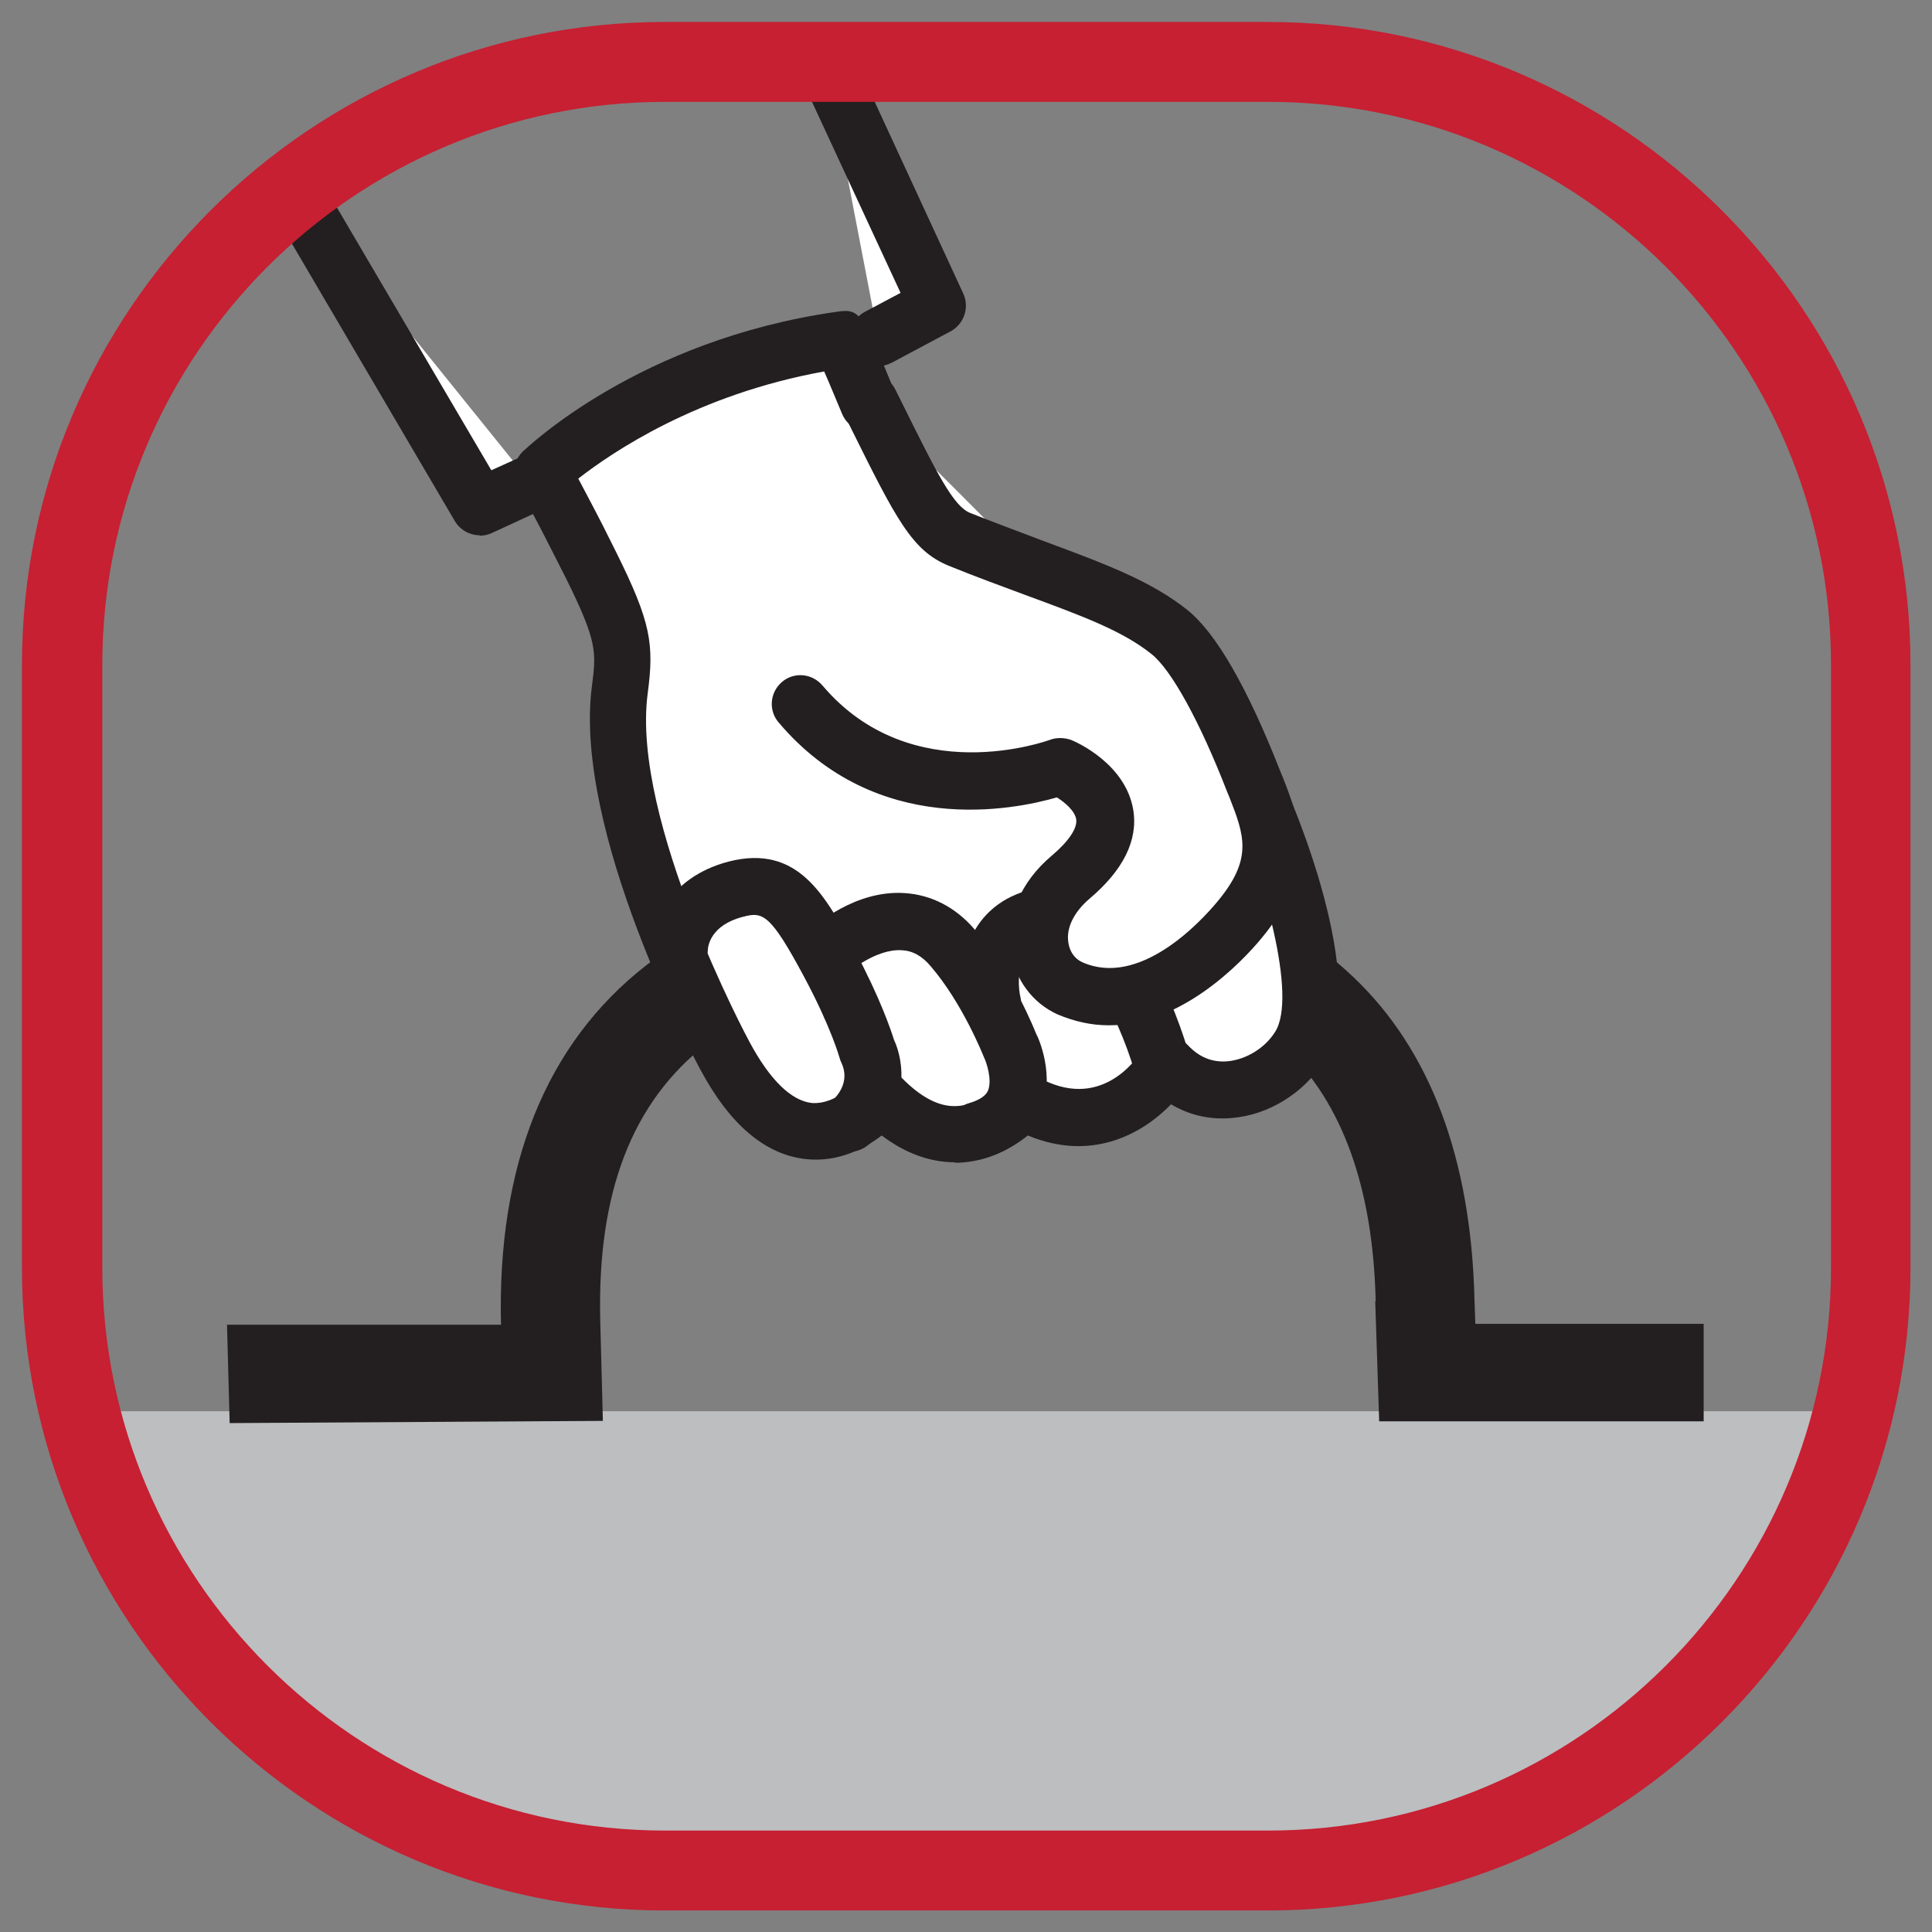
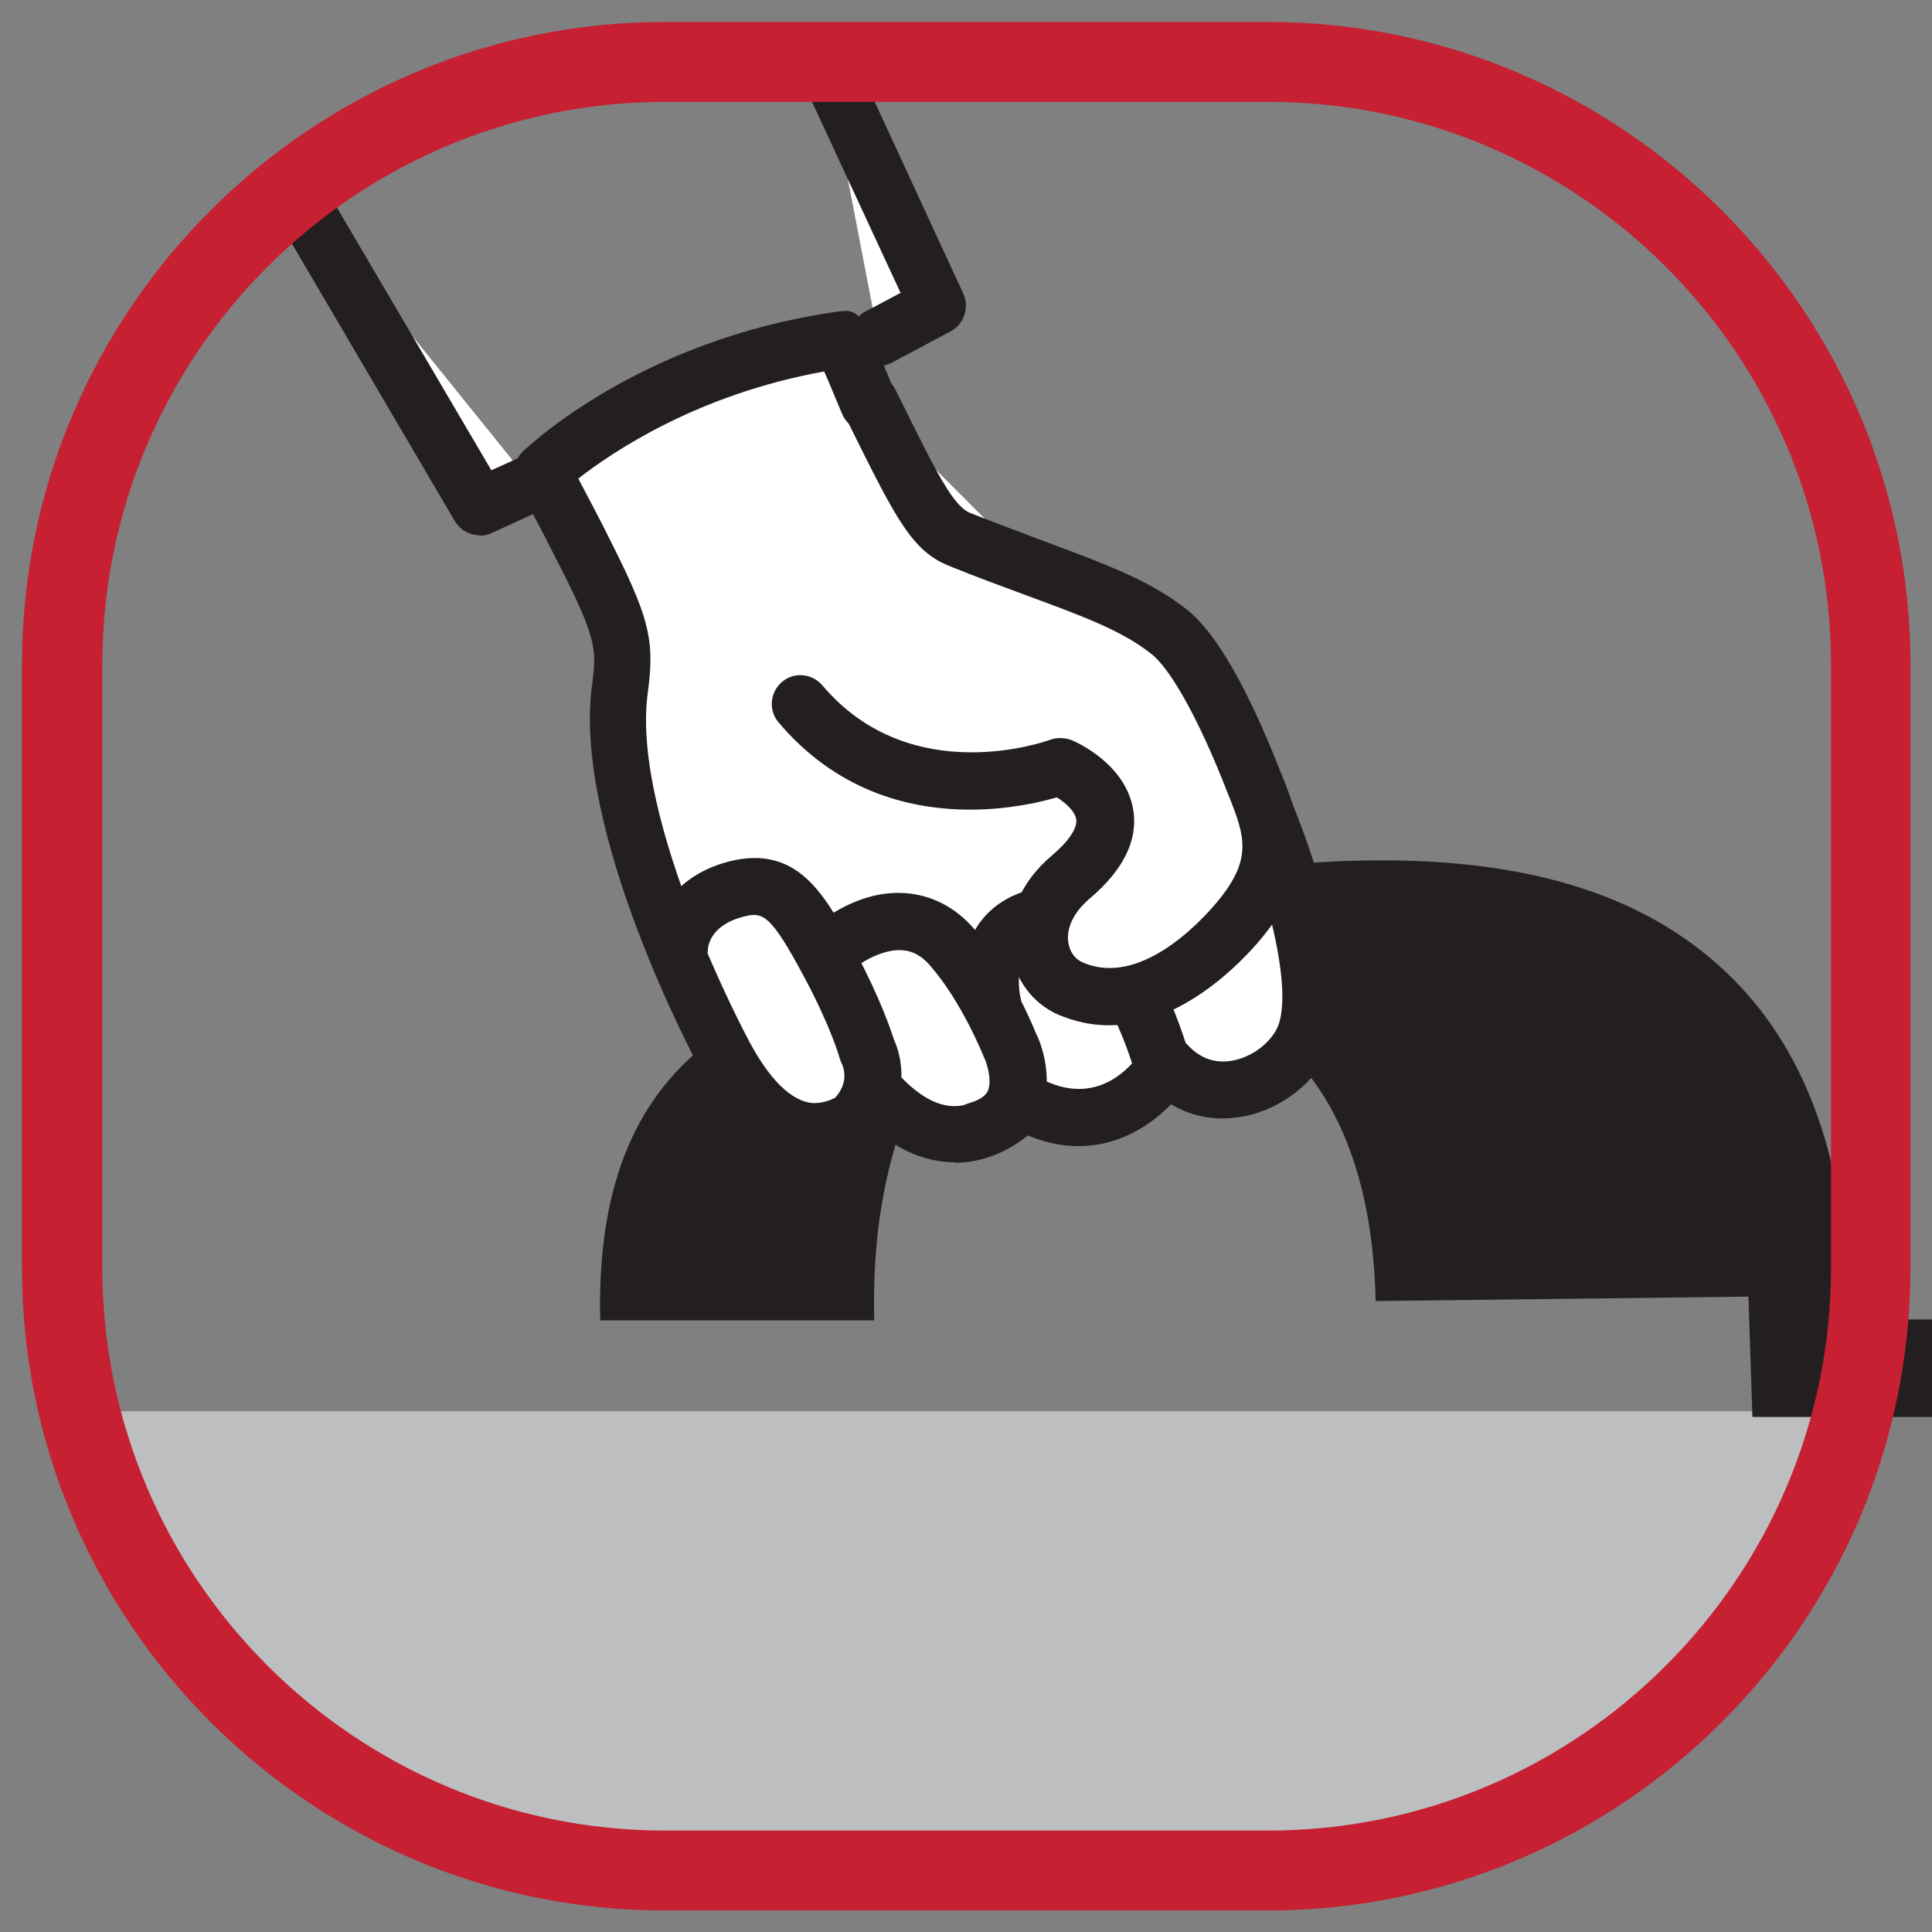
<svg xmlns="http://www.w3.org/2000/svg" version="1.1" viewBox="0 0 44 44">
  <rect x="0" y="0" width="44" height="44" fill="#808080" stroke="none" />
  <g id="extremely_strong" display="none">
    <g>
-       <rect x="1.57" y="15.27" width="9.45" height="13.4" fill="#231f20" />
      <rect x="34.39" y="15.27" width="8.04" height="13.4" fill="#231f20" />
      <path d="M16.81,11.88l.93.08s-.4,4.17,3.53,4.38c4.46.24,4.74-2.31,4.9-2.64s.37-.71,1.03-1.48c.79-.92,2.43-1.84,4.13-1.68s3.16.23,4.98,2.49.8,6.89.52,7.37-1.17,1.86-1.17,1.86c0,0,1.86,1.94,1.58,5.66s-2.91,4.97-2.91,4.97c0,0-3.31,1.21-5.94-.08-1.41-.53-2.43-2.51-2.43-2.51,0,0-1.69-2.03-4.2-1.8-3.61.32-4.05,3.38-4.05,3.38l-.89.16s-1.37,1.58-4.57,1.41-5.54-1.82-5.74-5.05,1.05-4.93,1.05-4.93c0,0,.53-.49.53-.81s-1.66-1.9-1.74-4.53.69-4,1.37-4.89c.68-.89,2.87-2.1,4.97-2.22s4.12.85,4.12.85v.01Z" fill="#bcbec0" />
      <path d="M17.74,11.96s2.42-.32,4.17-.14c2.53.27,4.25,1.88,4.25,1.88,0,0-.27,2.85-4.58,2.69s-3.85-4.44-3.85-4.44l.01.01Z" fill="#47484d" />
      <path d="M17.7,31.89s.54-3.41,4.11-3.41,4.13,1.83,4.13,1.83c0,0-1.53,1.35-4.14,1.7-1.61.22-2.83.19-4.1-.12Z" fill="#47484d" />
    </g>
    <path d="M15.14,2.32c-7.07,0-12.82,5.75-12.82,12.82v13.73c0,7.07,5.75,12.82,12.82,12.82h13.73c7.07,0,12.82-5.75,12.82-12.82v-13.73c0-7.07-5.75-12.82-12.82-12.82,0,0-13.73,0-13.73,0ZM28.87,43.51h-13.73c-8.07-.01-14.64-6.58-14.64-14.65v-13.72C.5,7.06,7.07.5,15.14.5h13.73c8.07,0,14.64,6.57,14.64,14.64v13.73c0,8.07-6.56,14.64-14.64,14.64" fill="#c62032" />
  </g>
  <g id="Layer_2" display="none">
    <path d="M15.143,2.365c-7.072,0-12.823,5.751-12.823,12.823v13.733c0,7.072,5.751,12.823,12.823,12.823h13.733c7.072,0,12.823-5.751,12.823-12.823v-13.733c0-7.072-5.751-12.823-12.823-12.823,0,0-13.733,0-13.733,0ZM28.877,43.555h-13.733c-8.072,0-14.643-6.572-14.643-14.633v-13.733C.5,7.117,7.062.545,15.143.545h13.733c8.072,0,14.633,6.572,14.633,14.643v13.733c0,8.072-6.572,14.633-14.633,14.633" fill="#c62032" />
    <path d="M32.768,11.318c.27.28.27.72,0,1l-20.515,20.515c-.28.27-.72.27-1,0-.27-.28-.27-.72,0-1L31.767,11.308c.28-.27.72-.27,1,0v.01Z" stroke="#000" stroke-miterlimit="10" stroke-width=".35" />
    <polygon points="19.134 33.383 19.074 31.972 12.133 31.952 12.073 25.001 10.662 24.951 10.672 33.423 19.134 33.383" stroke="#000" stroke-miterlimit="10" stroke-width=".35" />
    <polygon points="33.308 19.199 31.897 19.149 31.887 12.208 24.936 12.118 24.886 10.707 33.348 10.737 33.308 19.199" stroke="#000" stroke-miterlimit="10" stroke-width=".35" />
-     <path d="M12.243,11.318l20.515,20.525c.27.28.27.72,0,1-.28.27-.72.27-1,0L11.253,12.318c-.27-.28-.27-.72,0-1,.28-.27.72-.27,1,0h-.01Z" stroke="#000" stroke-miterlimit="10" stroke-width=".35" />
    <polygon points="33.308 24.951 31.897 25.001 31.887 31.952 24.936 31.972 24.886 33.383 33.348 33.413 33.308 24.951" stroke="#000" stroke-miterlimit="10" stroke-width=".35" />
    <polygon points="19.134 10.707 19.074 12.118 12.133 12.198 12.073 19.149 10.662 19.199 10.672 10.737 19.134 10.707" stroke="#000" stroke-miterlimit="10" stroke-width=".35" />
    <rect x="19.648" y="19.741" width="4.471" height="4.471" transform="translate(-9.13 21.922) rotate(-45.02)" fill="#fff" />
  </g>
  <g id="Layer_3" display="none">
    <line x1="6.18" y1="22.485" x2="37.85" y2="22.485" fill="none" stroke="#000" stroke-miterlimit="10" stroke-width="2.21" />
    <path d="M15.14,2.325c-7.07,0-12.82,5.75-12.82,12.82v13.73c0,7.07,5.75,12.82,12.82,12.82h13.73c7.07,0,12.82-5.75,12.82-12.82v-13.73c0-7.07-5.75-12.82-12.82-12.82,0,0-13.73,0-13.73,0ZM28.87,43.505h-13.73c-8.07,0-14.64-6.56-14.64-14.63v-13.73C.5,7.075,7.06.505,15.14.505h13.73c8.07,0,14.64,6.56,14.64,14.64v13.73c0,8.07-6.57,14.63-14.64,14.63" fill="#c62032" />
    <path d="M13.21,35.075l-1.93-.86c.51-1.13.96-2.42,1.36-3.85.69-2.48-.39-4.88-1.52-7.42-1.21-2.72-2.47-5.53-1.34-8.43.49-1.25,1.57-2.98,3.23-5.14l1.68,1.28c-1.49,1.95-2.53,3.59-2.94,4.63-.81,2.08.17,4.26,1.3,6.8,1.18,2.64,2.51,5.63,1.63,8.85-.42,1.53-.92,2.93-1.46,4.15l-.01-.01Z" />
    <polygon points="8.44 11.105 11.94 12.625 14.07 15.545 15.36 8.125 8.44 11.105" />
    <path d="M22.49,35.075l-1.93-.86c.51-1.13.96-2.42,1.36-3.85.69-2.48-.39-4.88-1.52-7.42-1.21-2.72-2.47-5.53-1.34-8.43.49-1.25,1.57-2.98,3.23-5.14l1.68,1.28c-1.49,1.95-2.53,3.59-2.94,4.63-.81,2.08.17,4.26,1.3,6.8,1.18,2.64,2.51,5.63,1.63,8.85-.42,1.53-.92,2.93-1.46,4.15l-.01-.01Z" />
    <polygon points="26.56 31.995 22.79 31.425 19.98 29.155 20.64 36.655 26.56 31.995" />
    <path d="M31.77,35.075l-1.93-.86c.51-1.13.96-2.42,1.36-3.85.69-2.48-.39-4.88-1.52-7.42-1.21-2.72-2.47-5.53-1.34-8.43.49-1.25,1.57-2.98,3.23-5.14l1.68,1.28c-1.49,1.95-2.53,3.59-2.94,4.63-.81,2.08.17,4.26,1.3,6.8,1.18,2.64,2.51,5.63,1.63,8.85-.42,1.53-.92,2.93-1.46,4.15l-.01-.01Z" />
    <polygon points="26.99 11.105 30.49 12.625 32.62 15.545 33.91 8.125 26.99 11.105" />
  </g>
  <g id="Layer_4" display="none">
    <path d="M15.14,2.32c-7.07,0-12.82,5.75-12.82,12.82v13.73c0,7.07,5.75,12.82,12.82,12.82h13.73c7.07,0,12.82-5.75,12.82-12.82v-13.73c0-7.07-5.75-12.82-12.82-12.82,0,0-13.73,0-13.73,0ZM28.87,43.51h-13.73C7.07,43.51.5,36.94.5,28.87v-13.73C.5,7.07,7.07.5,15.14.5h13.73c8.07,0,14.64,6.57,14.64,14.64v13.73c0,8.07-6.56,14.64-14.64,14.64" fill="#c62032" />
    <polygon points="32.98 20.62 10.97 20.62 14.28 17.3 10.29 17.3 5.6 22.01 10.29 26.7 14.28 26.7 10.97 23.39 32.98 23.39 32.98 20.62" fill="#231f20" />
    <polygon points="33.7 17.31 29.71 17.31 33.03 20.62 11.02 20.62 11.02 23.4 33.03 23.4 29.71 26.71 33.7 26.71 38.4 22.01 33.7 17.31" fill="#231f20" />
  </g>
  <g id="Layer_5" display="none">
    <path d="M14.97,5.815h0l-3.1,4.73s-2.08,2.97-2.11,5.53c-.02,1.71,1.08,5.03,5.18,5.03h.06c4.1,0,5.2-3.32,5.18-5.03-.03-2.56-2.1-5.53-2.1-5.53l-3.1-4.73h-.01ZM14.97,9.915l1.22,1.86.02.03.02.03c.55.78,1.68,2.85,1.7,4.26,0,.41-.16,1.37-.8,2.02-.49.49-1.18.74-2.12.74h-.06c-.94,0-1.63-.24-2.12-.74-.64-.65-.81-1.61-.8-2.02.02-1.34,1.05-3.33,1.7-4.26l.02-.03.02-.03,1.22-1.86h-.02Z" fill="#231f20" />
    <path d="M29.03,10.795h0l-3.1,4.73s-2.07,2.97-2.1,5.53c-.02,1.71,1.08,5.03,5.17,5.03h.06c4.1,0,5.19-3.32,5.18-5.03-.03-2.56-2.11-5.53-2.11-5.53,0,0-3.1-4.73-3.1-4.73ZM29.03,14.905l1.22,1.86.02.03.02.03c.55.78,1.68,2.86,1.7,4.26,0,.41-.15,1.37-.8,2.02-.49.49-1.18.74-2.12.74h-.06c-.94,0-1.63-.24-2.12-.74-.65-.65-.81-1.61-.8-2.02.01-1.34,1.05-3.33,1.7-4.26l.02-.03.02-.03,1.22-1.86h-.02Z" fill="#231f20" />
    <path d="M19.99,22.925h0l-3.1,4.73s-2.07,2.97-2.1,5.53c-.02,1.71,1.08,5.03,5.18,5.03h.06c4.1,0,5.2-3.32,5.18-5.03-.03-2.56-2.1-5.53-2.1-5.53l-3.1-4.73h-.02ZM19.99,27.025l1.22,1.86.02.03.02.03c.55.78,1.69,2.86,1.7,4.26,0,.41-.16,1.37-.8,2.02-.49.49-1.18.73-2.13.73h-.06c-.94,0-1.63-.24-2.12-.73-.65-.65-.81-1.61-.8-2.02.01-1.34,1.05-3.33,1.7-4.26l.02-.03.02-.03,1.22-1.86h-.01Z" fill="#231f20" />
    <path d="M15.14,2.325c-7.07,0-12.82,5.75-12.82,12.82v13.73c0,7.07,5.75,12.82,12.82,12.82h13.73c7.07,0,12.82-5.75,12.82-12.82v-13.73c0-7.07-5.75-12.82-12.82-12.82,0,0-13.73,0-13.73,0ZM28.87,43.505h-13.73c-8.07,0-14.64-6.56-14.64-14.63v-13.73C.5,7.075,7.07.505,15.14.505h13.73c8.07,0,14.64,6.57,14.64,14.64v13.73c0,8.07-6.57,14.63-14.64,14.63" fill="#c62032" />
  </g>
  <g id="Layer_6" display="none">
    <path d="M28.872.5h-13.733C7.067.5.505,7.072.505,15.133v13.733c0,8.072,6.572,14.643,14.633,14.643h13.733c8.072,0,14.633-6.572,14.633-14.643v-13.733c0-8.072-6.562-14.633-14.633-14.633ZM41.695,28.867c0,7.072-5.751,12.823-12.823,12.823h-13.733c-7.072,0-12.823-5.751-12.823-12.823v-13.733c0-7.072,5.751-12.823,12.823-12.823h13.733c7.072,0,12.823,5.751,12.823,12.823v13.733Z" fill="#c62032" />
    <path d="M3.546,25.356c-.27,0-.52-.16-.62-.43-.13-.34.05-.72.39-.85.27-.1,6.592-2.451,11.833-3.361,9.962-1.22,16.054-.05,16.314,0,.36.07.59.42.52.77-.07.36-.41.59-.77.52-.06-.01-6.161-1.18-15.864,0-5.081.89-11.503,3.271-11.563,3.291-.08.03-.15.04-.23.04l-.01.02Z" fill="#231f20" />
    <path d="M20.51,26.776c-.85,0-1.39-.06-1.62-.19-.23-.12-.48-.36-.72-.63-.04.07-.08.14-.13.19-.13.15-.32.24-.53.22-4.551-.22-7.352-3.241-7.472-3.371-.11-.13-.18-.29-.17-.46.12-3.671,3.871-5.001,4.031-5.061.21-.07.44-.03.62.1.03.02.05.04.07.06.26-.36.5-.66.69-.8.49-.36,2.861-.8,4.751-1.12.2-.03.4.03.54.16.14.12.22.29.22.48.42-.5.86-.92,1.21-.98.41-.07,3.661.11,5.551.22.22.01.42.13.53.32.04.07.07.15.08.23.28-.13.56-.2.82-.2.94.03,4.401,1.18,5.081,1.41.19.06.33.2.4.38.04,0,.08,0,.12.02,1.16.31,5.441,2.1,5.291,4.071-.11,1.42-1.53,1.96-2.261,2.04-.2.02-.39-.04-.53-.17l-.38-.35v.33c0,.29-.2.55-.48.63l-4.551,1.27c-.14.04-.29.03-.42-.02l-.13-.05c-.08.08-.18.14-.3.17-2.08.57-4.731,1.13-5.511.64-.3-.19-.57-.43-.81-.68v.26c.03.35-.24.66-.59.69-1.44.12-2.581.18-3.421.18l.02.01ZM17.419,23.115c.22,0,.44.12.56.32.5.83,1.24,1.84,1.54,2.01.3.08,2.03.02,3.671-.1l-.09-1.89c-.01-.31.19-.59.5-.67.3-.07.62.07.75.36,0,.01.7,1.46,1.69,2.1.33.09,1.84-.16,3.361-.52-.14-.21-.14-.5,0-.71.17-.26.5-.37.79-.25l1.35.53,3.861-1.08v-1.33c.02-.26.17-.5.41-.6s.52-.05.71.12l1.22,1.14c.32-.09.8-.31.83-.78.04-.53-2.11-2-3.961-2.601-.14.19-.33.47-.46.73-.15.29-.49.43-.8.32-.31-.11-.49-.42-.43-.74l.19-1.01c-1.6-.52-3.671-1.15-4.171-1.17-.32-.01-1.23.71-1.91,1.49-.22.25-.58.29-.85.11s-.37-.53-.23-.83l.56-1.18c-1.89-.11-3.721-.19-4.211-.19-.37.3-1.33,1.58-1.46,1.93-.11.3-.48.54-.79.48-.55-.11-.63-.53-.59-1.92-1.55.27-3.131.61-3.431.76-.2.17-.95,1.33-1.5,2.291-.15.27-.47.39-.77.3-.29-.09-.49-.38-.46-.68l.05-.63c-.86.52-1.99,1.51-2.161,3.101.62.59,2.751,2.381,5.821,2.711-.04-.27-.12-.69-.24-1.05-.1-.32.05-.66.35-.8.09-.04.18-.06.27-.06l.03-.01ZM22.36,16.644h0Z" fill="#231f20" />
  </g>
  <g id="Layer_7">
    <path d="M41.81,33.35s-.13,9.58-19.74,9.58S1.82,33.35,1.82,33.35v-1.21h39.99s0,1.21,0,1.21Z" fill="#bcbec0" />
    <polyline points="12.09 11 10.92 11.54 6.6 4.19" fill="#fff" />
    <path d="M10.92,12.19c-.22,0-.44-.12-.56-.32l-4.31-7.34c-.18-.31-.08-.71.23-.89.31-.18.71-.08.89.23l4.02,6.84.64-.29c.33-.15.71,0,.86.32.15.33,0,.71-.32.86l-1.17.54c-.09.04-.18.06-.27.06l-.01-.01Z" fill="#231f20" />
    <polyline points="20 7.67 21.35 6.95 18.8 1.43" fill="#fff" />
    <path d="M20,8.32c-.23,0-.46-.12-.57-.34-.17-.32-.05-.71.27-.88l.81-.43-2.3-4.96c-.15-.33,0-.71.32-.86.33-.15.71,0,.86.32l2.55,5.52c.14.31.02.68-.28.85l-1.35.72c-.1.05-.2.08-.31.08v-.02Z" fill="#231f20" />
-     <path d="M31.33,29.63c-.06-2.58-.76-4.51-2.06-5.75-1.42-1.35-3.71-2-6.79-1.92-2.78.07-4.92.68-6.38,1.81-1.71,1.33-2.5,3.39-2.43,6.3l.06,2.29-8.5.05-.06-2.24h6.24c-.09-3.62,1.02-6.4,3.3-8.18,1.85-1.44,4.44-2.21,7.71-2.29,3.75-.09,6.5.74,8.4,2.55,1.75,1.66,2.68,4.13,2.76,7.33l.02.57h5.2v2.22h-7.39l-.09-2.73.01-.01Z" fill="#231f20" />
+     <path d="M31.33,29.63c-.06-2.58-.76-4.51-2.06-5.75-1.42-1.35-3.71-2-6.79-1.92-2.78.07-4.92.68-6.38,1.81-1.71,1.33-2.5,3.39-2.43,6.3h6.24c-.09-3.62,1.02-6.4,3.3-8.18,1.85-1.44,4.44-2.21,7.71-2.29,3.75-.09,6.5.74,8.4,2.55,1.75,1.66,2.68,4.13,2.76,7.33l.02.57h5.2v2.22h-7.39l-.09-2.73.01-.01Z" fill="#231f20" />
    <path d="M19.79,9.17s-.6-1.44-.63-1.44c-4.35.63-6.8,3.02-6.8,3.02,0,0,.26.43.81,1.51.09.18.19.38.3.59.75,1.51.79,1.89.66,2.85-.41,3.14,2.39,8.32,2.39,8.32,1.73,3.23,3.57.95,3.57.95,1.78,1.84,3.22.09,3.22.09,2.06,1.18,3.28-.84,3.28-.84.97,1.04,2.43.53,3.02-.39.82-1.28-.48-4.75-.94-5.76" fill="#fff" />
    <path d="M21.75,26.47c-.58,0-1.14-.21-1.67-.61-.39.3-.99.61-1.7.54-.94-.09-1.76-.78-2.44-2.06-.12-.22-2.89-5.41-2.46-8.71.1-.78.13-1.01-.6-2.48l-.3-.59c-.52-1.03-.77-1.45-.78-1.47-.15-.26-.11-.59.1-.8.11-.1,2.65-2.55,7.16-3.19.53-.08.58.03,1.32,1.83.14.33-.02.71-.35.85s-.71-.02-.85-.35c-.14-.33-.29-.7-.41-.97-2.89.52-4.83,1.84-5.6,2.44.13.25.32.6.56,1.07l.3.6c.8,1.61.87,2.1.72,3.23-.38,2.89,2.29,7.88,2.32,7.93.46.86.95,1.34,1.42,1.39.58.04,1.06-.53,1.07-.53.12-.15.29-.23.48-.24.17-.02.37.06.5.2.43.44.85.66,1.24.64.58-.02,1.01-.51,1.02-.52.2-.24.55-.3.82-.15,1.42.81,2.25-.37,2.4-.61.11-.17.29-.29.49-.31.2-.02.4.05.54.2.26.28.56.4.91.37.42-.04.85-.3,1.08-.67.51-.8-.26-3.54-.99-5.14-.15-.33,0-.71.32-.86.33-.15.71,0,.86.32.08.19,2.06,4.57.9,6.38-.45.7-1.24,1.19-2.06,1.26-.5.05-.98-.06-1.4-.31-.67.69-1.82,1.31-3.26.71-.34.27-.88.59-1.57.62h-.1l.01-.01Z" fill="#231f20" />
    <path d="M19.35,26.24c-.18,0-.35-.07-.48-.22-.24-.27-.22-.68.05-.92.44-.39.3-.77.25-.88-.02-.04-.04-.09-.05-.13,0,0-.19-.69-.8-1.83-.78-1.46-.95-1.5-1.4-1.38-.74.19-.8.67-.8.77-.02.35-.3.64-.66.63-.35,0-.64-.28-.64-.64,0-.54.36-1.65,1.78-2.02,1.58-.4,2.2.78,2.87,2.03.58,1.09.82,1.81.89,2.03.23.49.37,1.53-.57,2.38-.12.11-.28.17-.43.17l-.01.01Z" fill="#231f20" />
    <path d="M22.26,26.39c-.28,0-.54-.19-.62-.47-.1-.34.1-.71.44-.8.34-.1.4-.24.42-.28.1-.24-.03-.64-.09-.76-.03-.07-.49-1.23-1.21-2.07-.2-.24-.42-.36-.67-.37-.59-.03-1.2.5-1.2.5-.26.24-.68.22-.92-.04s-.22-.68.04-.92c.1-.09,1.02-.92,2.16-.84.6.04,1.15.32,1.58.82.87,1.01,1.39,2.34,1.41,2.39.03.04.46.96.09,1.81-.15.34-.49.79-1.25,1.01-.06.02-.12.03-.18.03v-.01Z" fill="#231f20" />
    <path d="M26.45,24.84c-.28,0-.54-.18-.62-.47-.37-1.25-1.28-3-1.94-2.88-.26.05-.43.14-.54.3-.2.29-.15.76-.11.92.08.35-.14.7-.49.78s-.69-.13-.78-.48c-.03-.11-.24-1.11.29-1.92.21-.32.62-.73,1.4-.87,2.11-.38,3.22,3.09,3.42,3.79.1.34-.1.7-.44.8-.06.02-.12.03-.18.03h-.01Z" fill="#231f20" />
    <path d="M18.23,16.02c2.35,2.77,5.91,1.43,5.91,1.43,0,0,2.16.9.24,2.52-1.09.92-.82,2.17-.02,2.53,1.75.79,3.44-1.06,3.85-1.55,1.12-1.33.71-2.2.34-3.15-.55-1.42-1.27-2.89-1.92-3.41-1.02-.82-2.42-1.17-4.78-2.11-.64-.25-.97-.95-2.04-3.12" fill="#fff" />
    <path d="M25.24,23.35c-.37,0-.76-.08-1.16-.25-.57-.26-.97-.8-1.06-1.45-.11-.78.23-1.57.93-2.16.39-.33.59-.63.56-.83-.03-.19-.25-.38-.44-.5-.97.28-4.11.93-6.34-1.71-.23-.27-.2-.68.08-.92.27-.23.68-.2.92.08,2.03,2.4,5.15,1.25,5.18,1.24.16-.06.33-.05.48,0,.13.05,1.25.55,1.42,1.6.11.69-.23,1.37-1,2.02-.35.3-.53.66-.48.99.03.21.14.37.31.45,1.3.59,2.69-.9,3.08-1.37.82-.98.62-1.51.28-2.38l-.05-.12c-.62-1.6-1.27-2.78-1.72-3.14-.66-.53-1.55-.86-2.88-1.35-.51-.19-1.09-.4-1.73-.66-.85-.34-1.21-1.06-2.28-3.22l-.11-.22c-.16-.32-.03-.71.29-.87.32-.16.71-.03.87.29l.11.22c.85,1.72,1.21,2.43,1.59,2.59.63.25,1.2.46,1.7.65,1.4.52,2.42.9,3.25,1.56.66.53,1.37,1.77,2.12,3.68l.05.12c.37.94.83,2.11-.49,3.69-.44.53-1.81,1.97-3.45,1.97h-.03Z" fill="#231f20" />
    <path d="M28.87,43.51h-13.73c-8.07,0-14.64-6.57-14.64-14.64v-13.73C.5,7.07,7.07.5,15.14.5h13.73c8.07,0,14.64,6.57,14.64,14.64v13.73c0,8.07-6.57,14.64-14.64,14.64ZM15.15,2.32c-7.07,0-12.82,5.75-12.82,12.82v13.73c0,7.07,5.75,12.82,12.82,12.82h13.73c7.07,0,12.82-5.75,12.82-12.82v-13.73c0-7.07-5.75-12.82-12.82-12.82,0,0-13.73,0-13.73,0Z" fill="#c62032" />
  </g>
</svg>